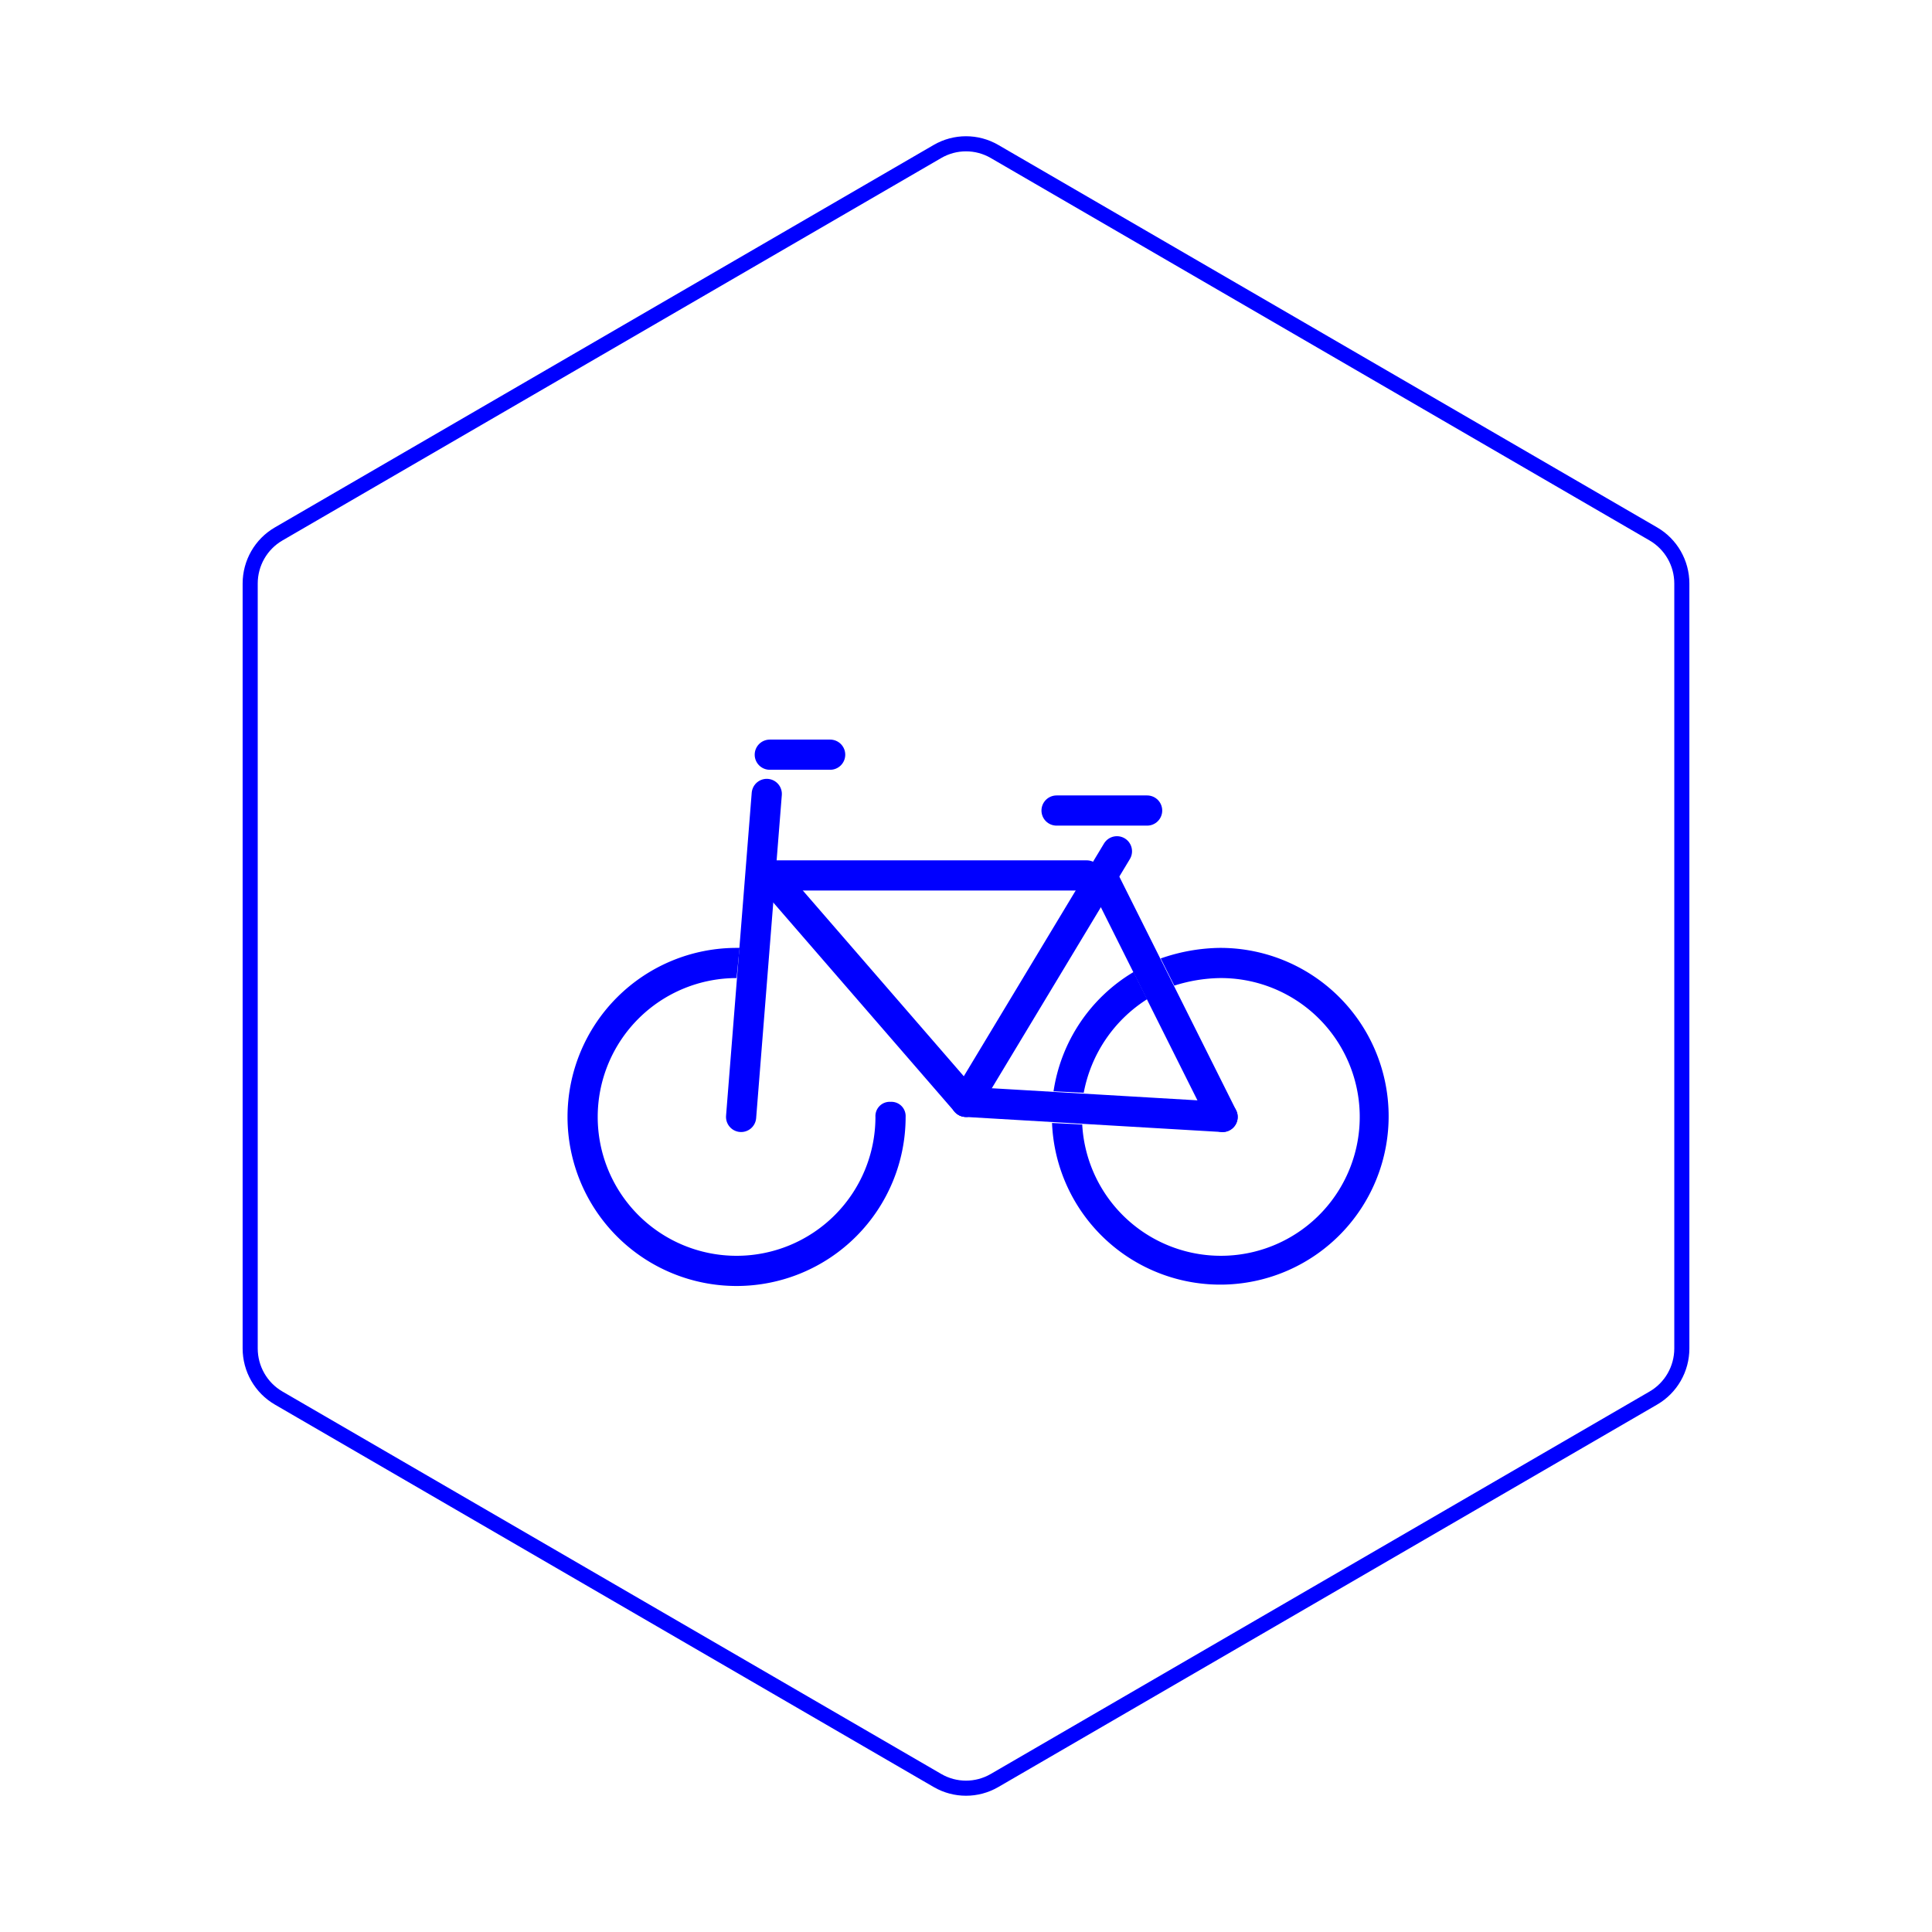
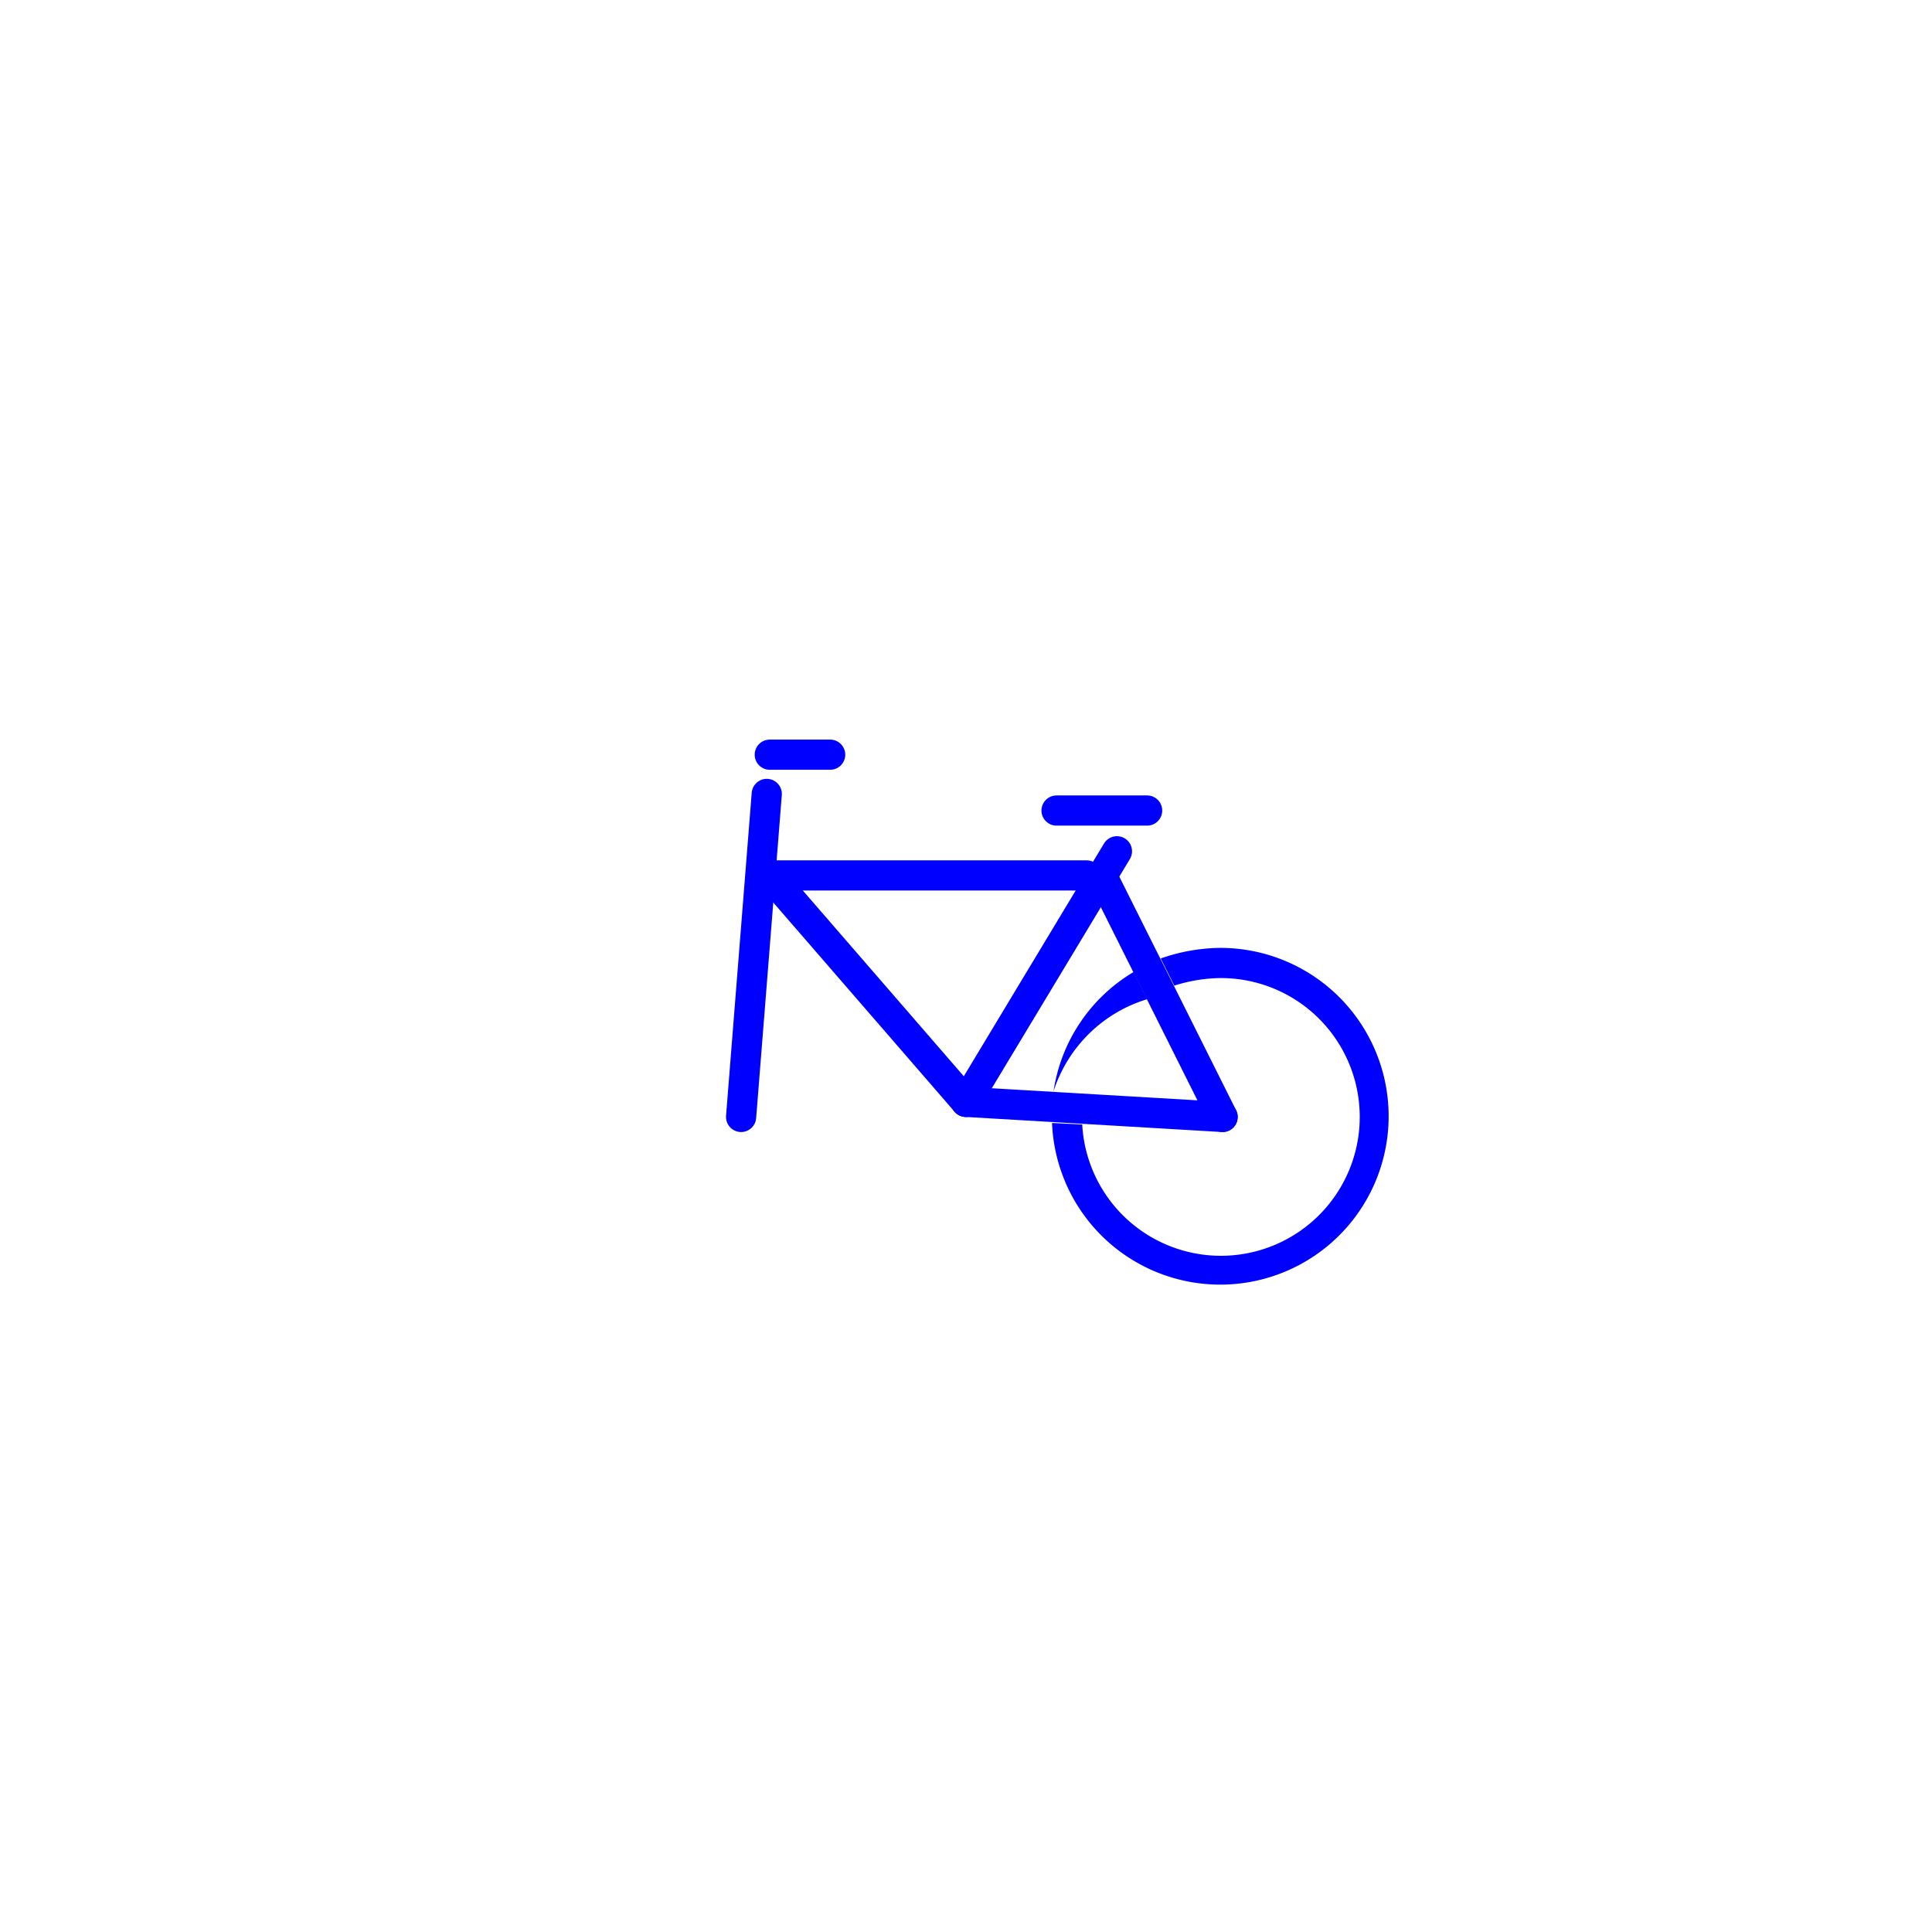
<svg xmlns="http://www.w3.org/2000/svg" id="hexo" viewBox="0 0 128 128">
  <g id="border">
-     <path stroke="#0000FF" fill="none" stroke-width="1" d="m62.112,10.035c1.169,-0.678 2.608,-0.678 3.777,0l43.649,25.339c1.169,0.678 1.888,1.931 1.888,3.288l0,50.675c0,1.358 -0.719,2.611 -1.888,3.288l-43.649,25.339c-1.169,0.678 -2.608,0.678 -3.777,0l-43.649,-25.339c-1.169,-0.678 -1.888,-1.931 -1.888,-3.288l0,-50.675c0,-1.358 0.719,-2.611 1.888,-3.288l43.649,-25.339z" id="svg_1" />
-   </g>
+     </g>
  <svg id="emoji" x="28" y="28" viewBox="0 0 128 128">
    <g id="line">
      <g>
-         <path fill="#0000FF" d="M31,45a.945.945,0,0,0-1,1,9.2,9.2,0,1,1-9.2-9.2h0l.2-2h-.2A11.2,11.2,0,1,0,32,46,.945.945,0,0,0,31,45Z" />
        <path fill="#0000FF" d="M52.8,34.8a12.271,12.271,0,0,0-3.9.7l.9,1.8a10.473,10.473,0,0,1,3-.5,9.2,9.2,0,1,1-9.1,9.7l-2-.1A11.155,11.155,0,1,0,52.8,34.8Z" />
-         <path fill="#0000FF" d="M48,38.2l-.9-1.8a11.093,11.093,0,0,0-5.3,7.9l2,.1A9.375,9.375,0,0,1,48,38.2Z" />
+         <path fill="#0000FF" d="M48,38.2l-.9-1.8a11.093,11.093,0,0,0-5.3,7.9A9.375,9.375,0,0,1,48,38.2Z" />
        <line x1="23" x2="27" y1="22" y2="22" fill="none" stroke="#0000FF" stroke-linecap="round" stroke-linejoin="round" stroke-width="2" />
        <line x1="42" x2="48" y1="25.7" y2="25.7" fill="none" stroke="#0000FF" stroke-linecap="round" stroke-linejoin="round" stroke-width="2" />
      </g>
      <g>
        <line x1="21.1" x2="22.8" y1="46" y2="24.6" fill="none" stroke="#0000FF" stroke-linecap="round" stroke-linejoin="round" stroke-width="2" />
        <line x1="36" x2="23" y1="45" y2="30" fill="none" stroke="#0000FF" stroke-linecap="round" stroke-linejoin="round" stroke-width="2" />
        <line x1="45" x2="53" y1="30" y2="46" fill="none" stroke="#0000FF" stroke-linecap="round" stroke-linejoin="round" stroke-width="2" />
        <line x1="23" x2="44" y1="30" y2="30" fill="none" stroke="#0000FF" stroke-linecap="round" stroke-linejoin="round" stroke-width="2" />
        <line x1="46" x2="36" y1="28.4" y2="45" fill="none" stroke="#0000FF" stroke-linecap="round" stroke-linejoin="round" stroke-width="2" />
        <line x1="36" x2="53" y1="45" y2="46" fill="none" stroke="#0000FF" stroke-linecap="round" stroke-linejoin="round" stroke-width="2" />
      </g>
    </g>
  </svg>
</svg>